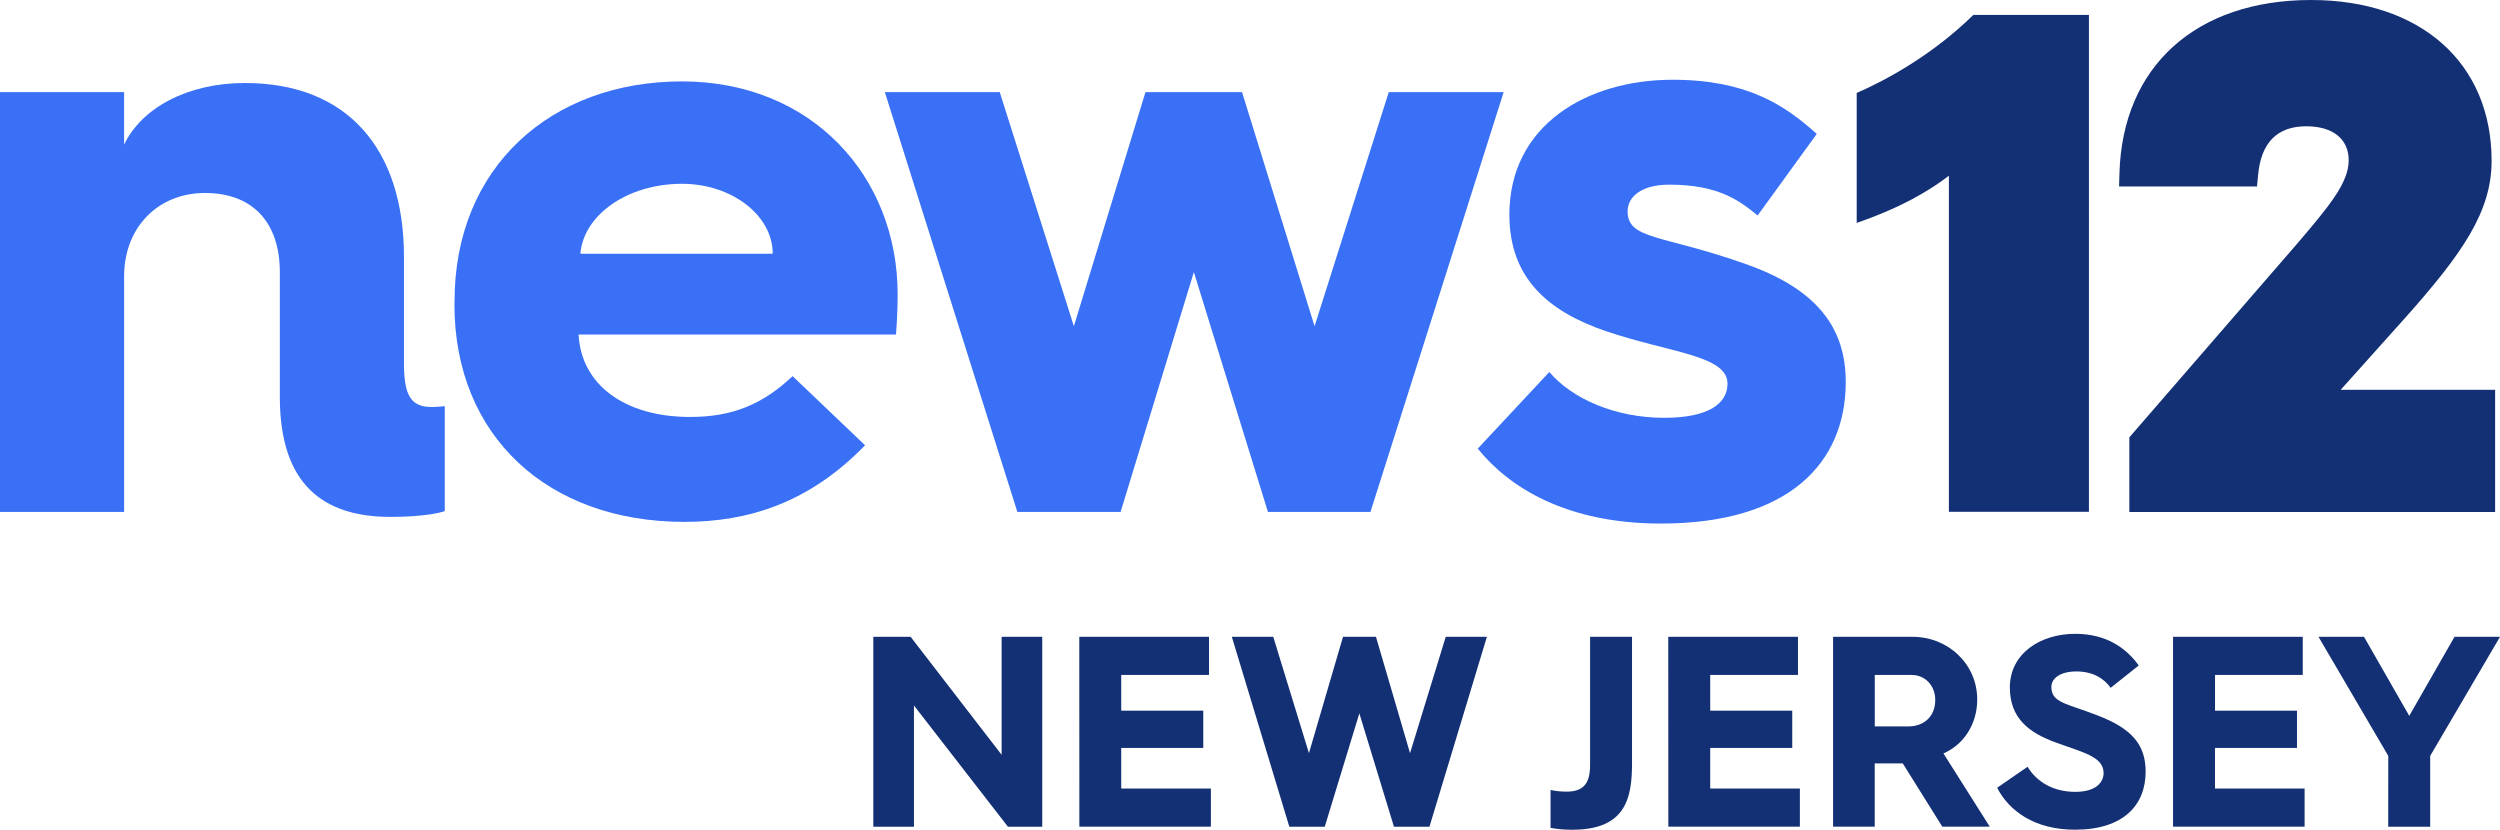
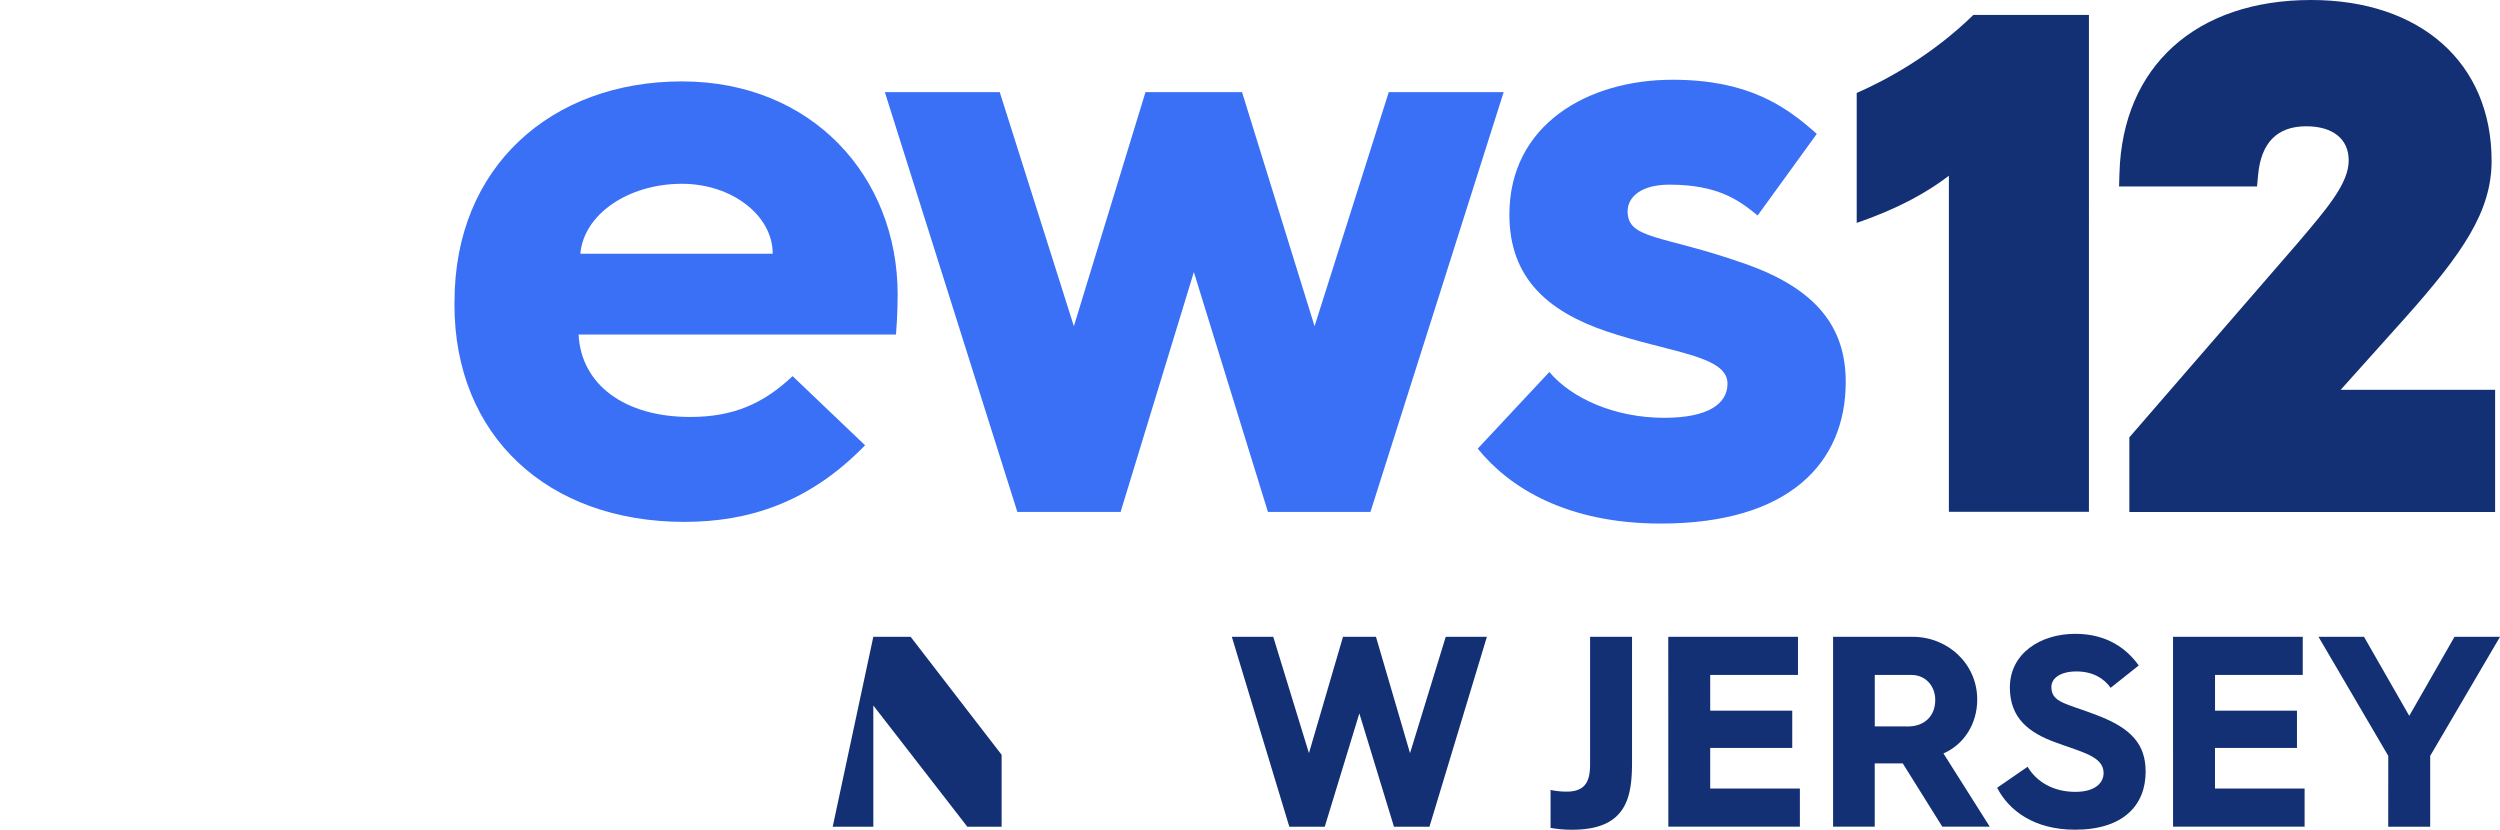
<svg xmlns="http://www.w3.org/2000/svg" xmlns:ns1="http://sodipodi.sourceforge.net/DTD/sodipodi-0.dtd" xmlns:ns2="http://www.inkscape.org/namespaces/inkscape" id="Layer_1" viewBox="0 0 1501.41 498.302" version="1.1" ns1:docname="News_12_NJ_2019.svg" ns2:version="1.1 (c68e22c387, 2021-05-23)" width="1501.41" height="498.302">
  <ns1:namedview id="namedview39" pagecolor="#505050" bordercolor="#eeeeee" borderopacity="1" ns2:pageshadow="0" ns2:pageopacity="0" ns2:pagecheckerboard="0" showgrid="false" ns2:zoom="0.35233546" ns2:cx="674.0735" ns2:cy="466.88459" ns2:window-width="1600" ns2:window-height="847" ns2:window-x="-8" ns2:window-y="-8" ns2:window-maximized="1" ns2:current-layer="Layer_1" />
  <defs id="defs4">
    <style id="style2">.cls-1{fill:#3970f6;}.cls-2{fill:#133075;}</style>
  </defs>
  <g id="g174" style="fill:#133075;fill-opacity:1;stroke:none">
-     <path class="cls-1" d="m 0,55.34 h 74.53 v 31.51 c 10.51,-22 38,-37 72.54,-37 61.52,0 95.54,39.51 95.54,104.54 v 63.53 c 0,18.51 3.5,26.51 16.5,26.51 3,0 6.93,-0.39 8,-0.5 v 63 c -2.5,1 -13,3.5 -32.52,3.5 -40,0 -66.53,-19 -66.53,-72 v -75 c 0,-29 -15.5,-47.53 -45,-47.53 -28,0 -48.52,20.51 -48.52,50 V 307.45 H 0 Z" id="path8" style="stroke:none;fill:#3970f6;fill-opacity:1" />
    <path class="cls-1" d="m 272.98,180.89 c 0,-80.53 58,-132 136.56,-132 78,0 129.56,57 129.56,128 0,0 0,12.51 -1,24 H 347.48 c 1.5,30 27.51,49.52 67,49.52 26,0 44,-8 61.53,-24.51 l 43.52,41.52 c -33.51,34.51 -70,46 -108.55,46 -82,0 -138.06,-51.52 -138.06,-130.56 z m 191.09,-28.51 c 0,-23 -24.51,-42 -54.53,-42 -32.51,0 -59,18.51 -61,42 z" id="path10" style="stroke:none;fill:#3970f6;fill-opacity:1" />
    <path class="cls-1" d="m 531.41,55.34 h 69 l 44.52,140.56 43,-140.56 h 58 L 789.48,195.9 834.04,55.34 h 69 l -80,252.11 h -61.56 l -44.49,-144.06 -44,144.06 h -62 z" id="path12" style="stroke:none;fill:#3970f6;fill-opacity:1" />
    <path class="cls-1" d="m 930.48,223.41 c 13.51,16 39.52,27.51 69,27.51 26.51,0 38,-8.5 38,-20.51 0,-17 -34.52,-18.5 -73,-31.51 -35,-12 -58,-32 -58,-70 0,-54 47,-81 98,-81 45,0 67.6,15.5 86.61,32.51 l -35.52,49 c -11,-9 -23.58,-18.51 -53.09,-18.51 -17,0 -25,7.51 -25,16 0,17 20.51,14 69,31 45.52,15.51 62,39.52 62,71.53 0,48.52 -34,85 -111,85 -56.52,0 -91,-21.51 -110,-45 z" id="path14" style="stroke:none;fill:#3970f6;fill-opacity:1" />
    <path class="cls-2" d="m 1115.07,133.87 c 10,-3.52 34.06,-12 55.36,-28.33 v 201.83 h 84.11 V 8.97 h -69.42 c -24.76,24.17 -51.93,38.91 -70.05,46.86 z" id="path16" style="stroke:none;fill:#133075;fill-opacity:1" />
    <path class="cls-2" d="m 1405.73,234.1 39,-43.51 c 34.25,-38.47 51.64,-63.57 51.64,-94 C 1496.37,37.92 1453.83,0 1387.99,0 1318.81,0 1274.7,39.83 1272.87,104 l -0.23,8 h 82.84 l 0.66,-7 c 1.79,-19.36 11.51,-29.16 28.9,-29.16 16,0 25.5,7.64 25.5,20.45 0,13.68 -12.26,28.1 -30.83,49.92 l -99,114.25 -1.9,2.18 v 44.83 h 219.67 V 234.1 Z" id="path18" style="stroke:none;fill:#133075;fill-opacity:1" />
-     <path class="cls-2" d="m 524.48,382.45 h 22.41 l 54.65,70.86 v -70.86 h 24.39 v 114.06 h -20.59 l -56.46,-72.82 v 72.82 h -24.4 z" id="path20" style="stroke:none;fill:#133075;fill-opacity:1" />
-     <path class="cls-2" d="m 648.18,382.45 h 77.9 v 22.9 h -52.71 v 21.44 h 49.27 v 22.4 h -49.27 v 24.38 h 53.85 v 22.91 h -79 z" id="path22" style="stroke:none;fill:#133075;fill-opacity:1" />
+     <path class="cls-2" d="m 524.48,382.45 h 22.41 l 54.65,70.86 v -70.86 v 114.06 h -20.59 l -56.46,-72.82 v 72.82 h -24.4 z" id="path20" style="stroke:none;fill:#133075;fill-opacity:1" />
    <path class="cls-2" d="m 739.79,382.45 h 24.88 l 21.44,69.87 20.45,-69.87 h 19.8 l 20.46,69.87 21.44,-69.87 h 24.72 l -34.5,114.06 h -21.31 l -20.79,-68.08 -20.78,68.08 h -21.27 z" id="path24" style="stroke:none;fill:#133075;fill-opacity:1" />
    <path class="cls-2" d="m 931.21,474.41 a 44,44 0 0 0 9.83,1 c 12.11,0 13.91,-7.71 13.91,-16.54 v -76.42 h 25.19 v 74.95 c 0,20.45 -2.61,40.9 -35.82,40.9 a 71.14,71.14 0 0 1 -13.11,-1.11 z" id="path26" style="stroke:none;fill:#133075;fill-opacity:1" />
    <path class="cls-2" d="m 1001.9,382.45 h 77.9 v 22.9 h -52.71 v 21.44 h 49.27 v 22.4 h -49.27 v 24.38 h 53.85 v 22.91 h -79 z" id="path28" style="stroke:none;fill:#133075;fill-opacity:1" />
    <path class="cls-2" d="m 1100.88,382.45 h 47.78 c 21.29,0 38.79,16.36 38.79,37.64 0,14.88 -8.18,27.15 -20.29,32.39 l 27.82,44 h -28.5 l -23.74,-38 h -16.85 v 38 h -25 z m 45,53.82 c 9.82,0 16.36,-6.2 16.36,-15.86 0,-8.84 -6.21,-15.06 -14.23,-15.06 h -22.09 v 30.92 z" id="path30" style="stroke:none;fill:#133075;fill-opacity:1" />
    <path class="cls-2" d="m 1217.69,460.5 c 5.41,9 15.39,15.06 28.65,15.06 12.59,0 17,-5.89 17,-11.28 0,-10 -12.76,-12.45 -28.63,-18.34 -16.36,-5.89 -27.66,-14.72 -27.66,-33.06 0,-20.45 18.33,-32.23 39.28,-32.23 19.31,0 31.08,9.17 38.12,19 l -16.86,13.42 c -4.09,-5.73 -10.79,-9.83 -20.61,-9.83 -9.32,0 -15,3.92 -15,9.33 0,9.49 9,9.82 27.48,17 20.63,7.84 29.13,17.5 29.13,33.87 0,20.13 -13.42,34.85 -42.39,34.85 -24.54,0 -39.76,-11.46 -46.79,-25.19 z" id="path32" style="stroke:none;fill:#133075;fill-opacity:1" />
    <path class="cls-2" d="m 1305.05,382.45 h 77.9 v 22.9 h -52.68 v 21.44 h 49.21 v 22.4 h -49.24 v 24.38 h 53.82 v 22.91 h -79 z" id="path34" style="stroke:none;fill:#133075;fill-opacity:1" />
    <path class="cls-2" d="m 1434.31,453.96 -41.9,-71.51 h 27.33 l 27.17,47.46 27.17,-47.46 h 27.33 l -41.93,71.51 v 42.55 h -25.21 z" id="path36" style="stroke:none;fill:#133075;fill-opacity:1" />
  </g>
</svg>